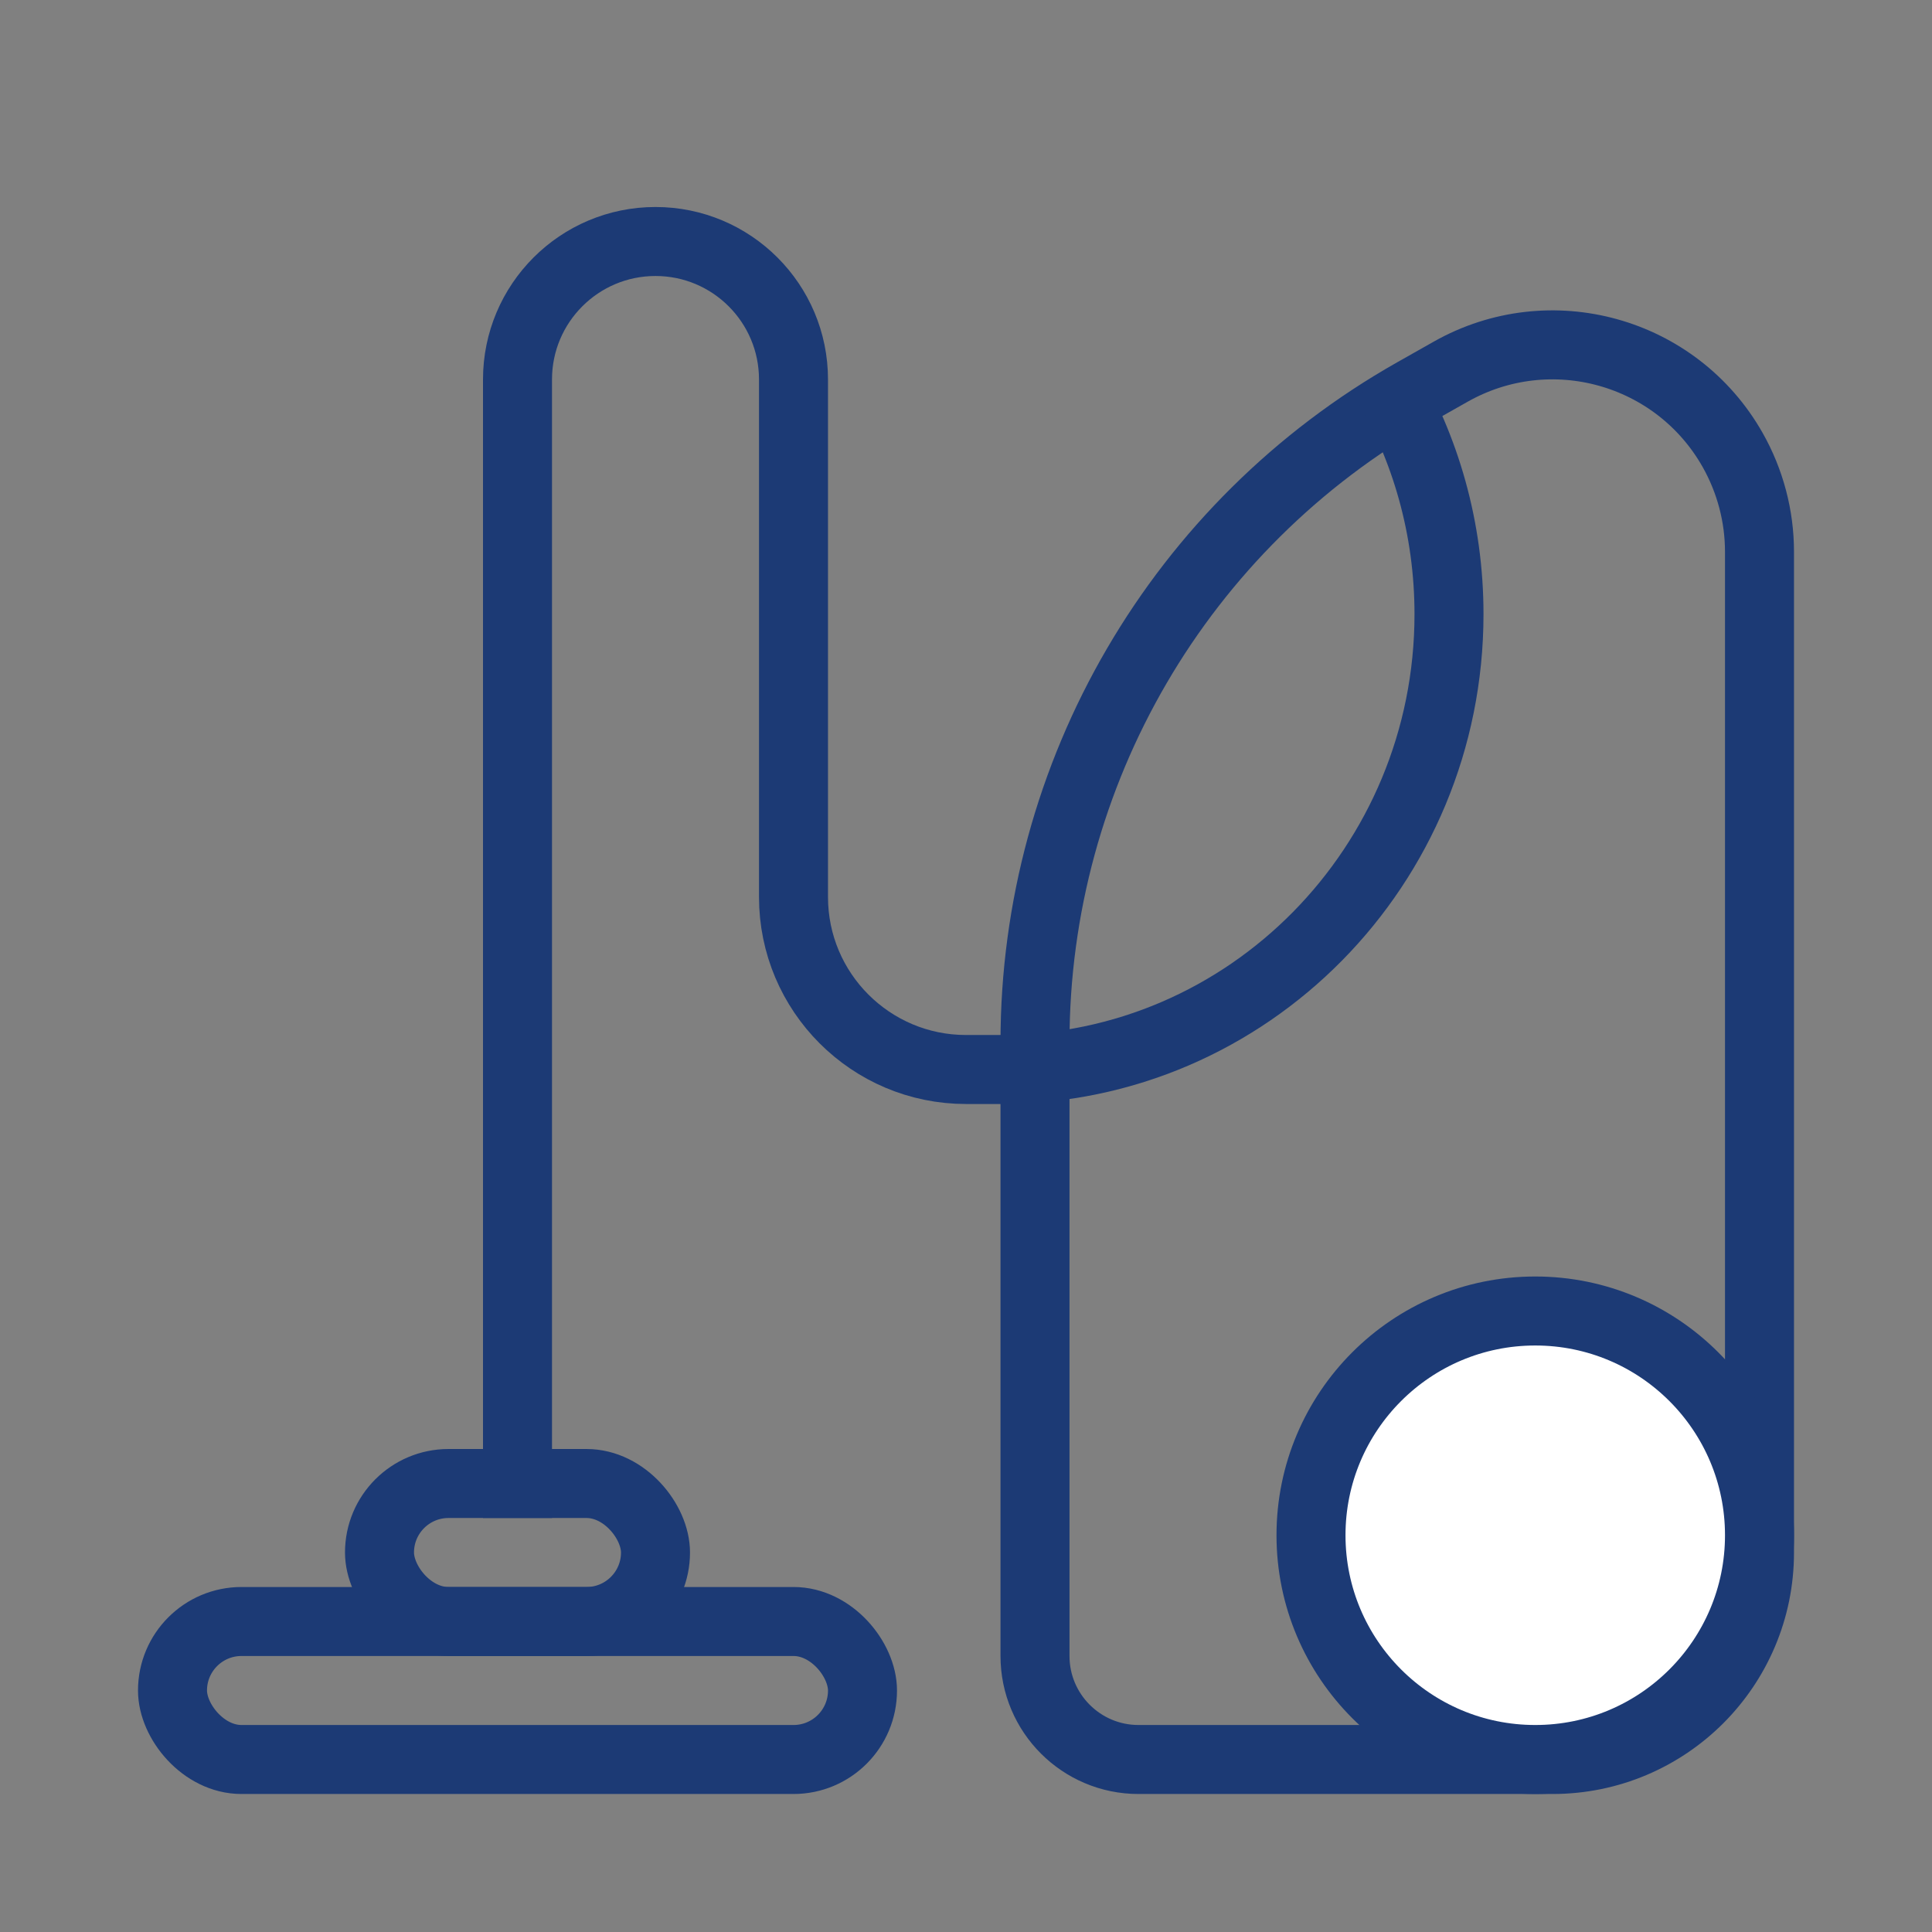
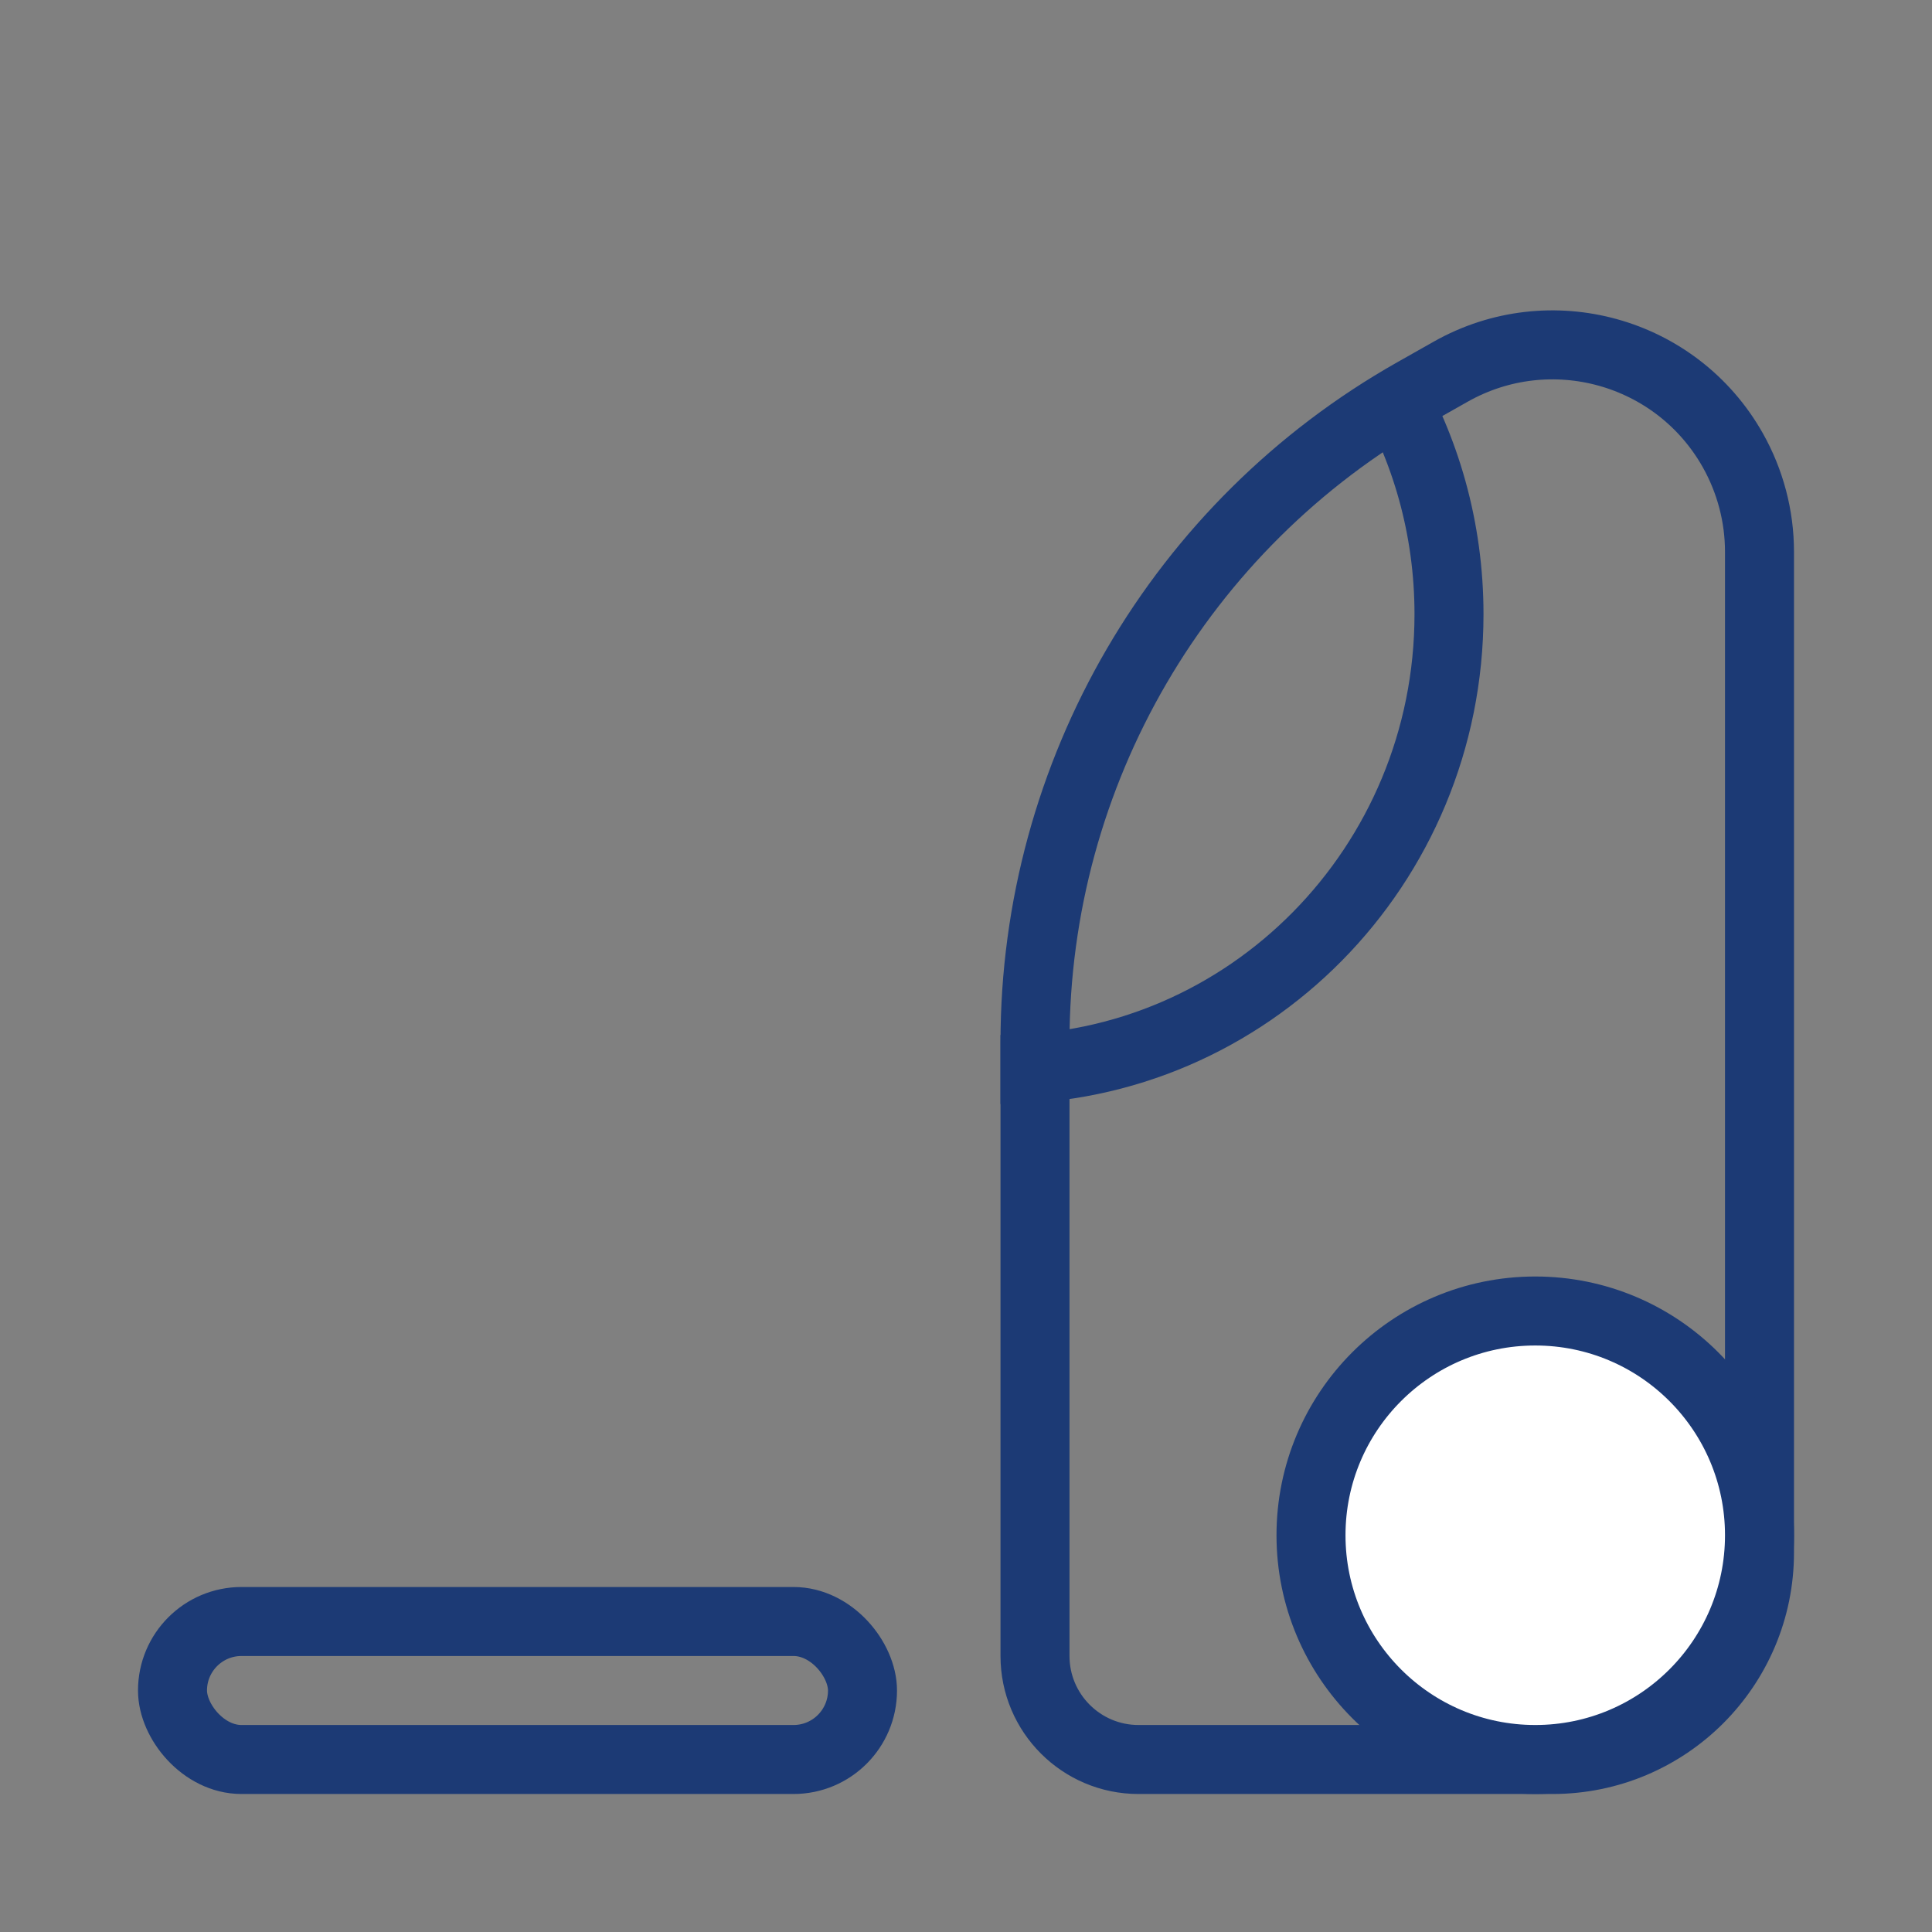
<svg xmlns="http://www.w3.org/2000/svg" width="56" height="56" viewBox="0 0 56 56">
  <rect x="0" y="0" width="56" height="56" fill="#808080" stroke="none" />
  <g fill="none" fill-rule="evenodd" stroke="#1C3A75" stroke-width="2" transform="translate(4 4)">
-     <path d="M38.048,6.774 C39.49,5.959 41.126,5.805 42.606,6.216 C44.085,6.627 45.408,7.603 46.223,9.045 C46.732,9.946 47,10.963 47,11.997 L47,11.997 L47,41 C47,42.657 46.328,44.157 45.243,45.243 C44.157,46.328 42.657,47 41,47 L41,47 L29,47 C28.172,47 27.422,46.664 26.879,46.121 C26.336,45.578 26,44.828 26,44 L26,44 L26,26.21 C26,22.309 27.05,18.559 28.949,15.304 C30.848,12.049 33.596,9.29 36.992,7.371 L36.992,7.371 Z" />
+     <path d="M38.048,6.774 C39.49,5.959 41.126,5.805 42.606,6.216 C44.085,6.627 45.408,7.603 46.223,9.045 C46.732,9.946 47,10.963 47,11.997 L47,11.997 L47,41 C47,42.657 46.328,44.157 45.243,45.243 C44.157,46.328 42.657,47 41,47 L41,47 L29,47 C28.172,47 27.422,46.664 26.879,46.121 C26.336,45.578 26,44.828 26,44 L26,44 L26,26.21 C26,22.309 27.05,18.559 28.949,15.304 C30.848,12.049 33.596,9.29 36.992,7.371 Z" />
    <rect width="20" height="4" x="1" y="43" rx="2" />
-     <rect width="8" height="4" x="7" y="39" rx="2" />
    <circle cx="40.5" cy="40.5" r="6.5" fill="#FFF" />
    <path d="M25,27 C32.18,27 38,21.091 38,13.802 C38,11.314 37.322,8.986 36.143,7" />
-     <path d="M11,40 L11,7 C11,4.791 12.791,3 15,3 C17.209,3 19,4.791 19,7 L19,22 C19,24.761 21.239,27 24,27 L26,27 L26,27" />
  </g>
</svg>